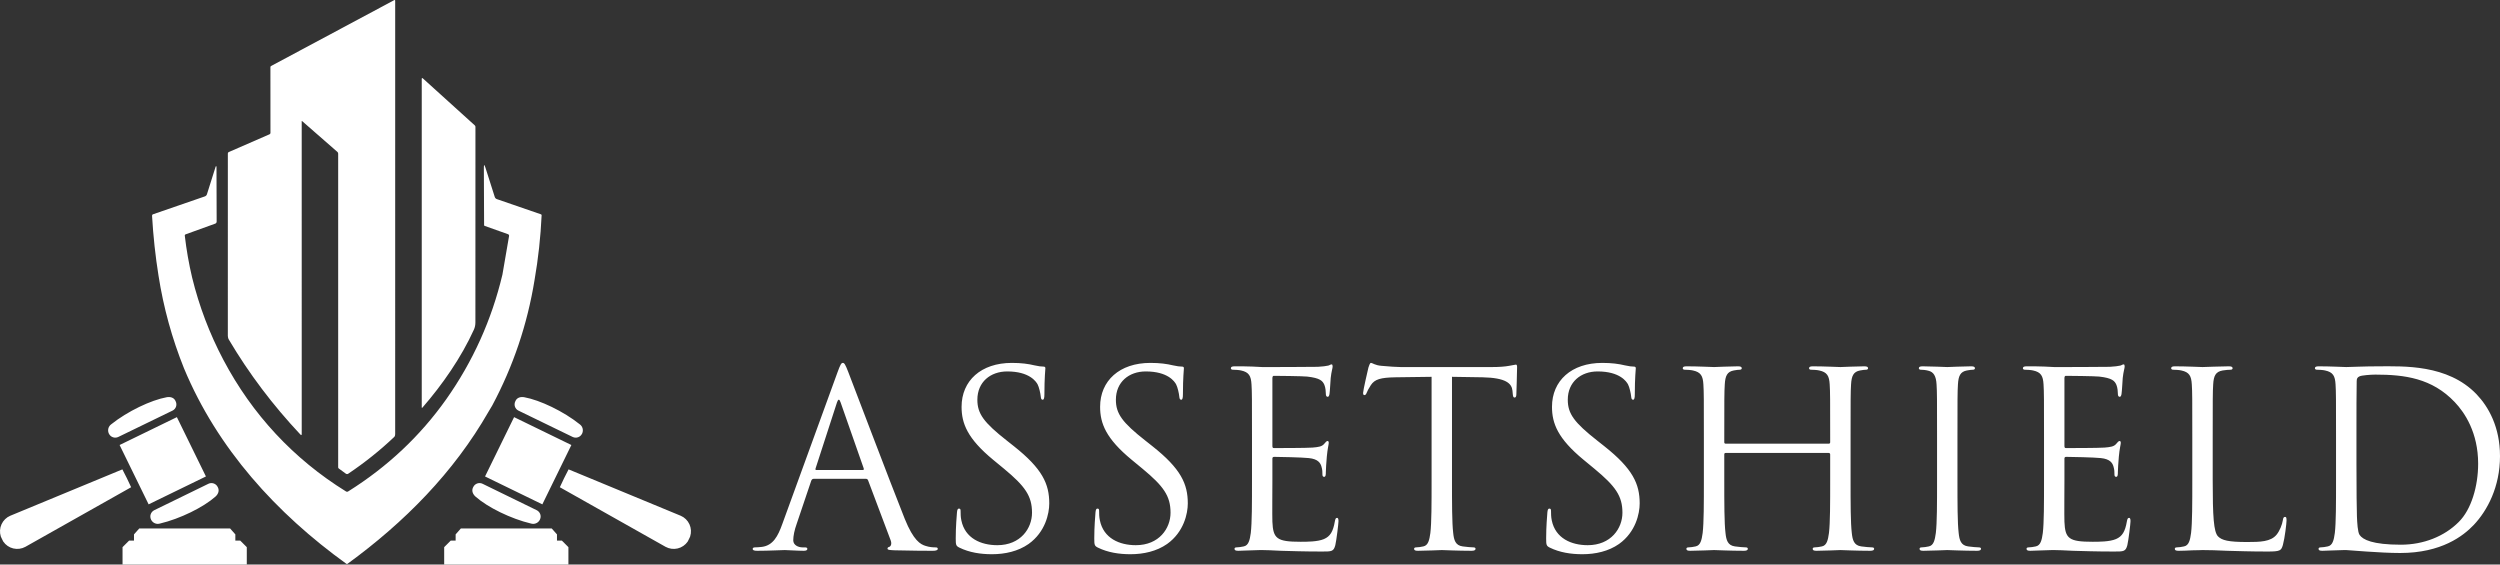
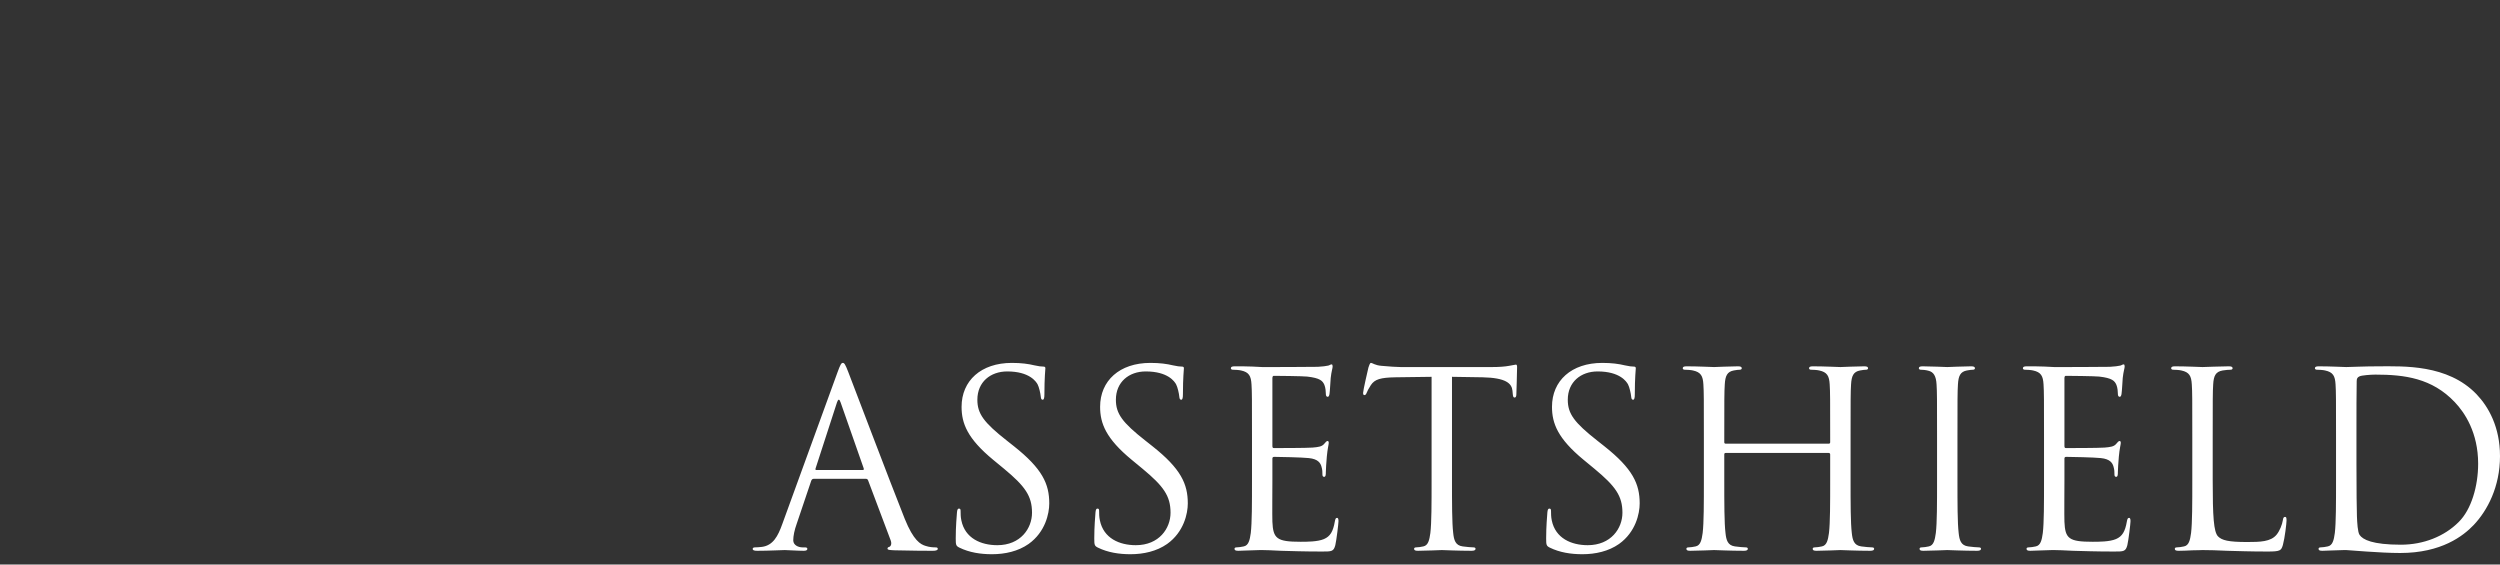
<svg xmlns="http://www.w3.org/2000/svg" width="186" height="42" viewBox="0 0 186 42" fill="none">
  <rect x="0" y="0" width="186" height="42" fill="#333333" stroke="none" />
-   <path fill-rule="evenodd" clip-rule="evenodd" d="M22.447 9.016L22.448 32.283C22.448 32.383 22.413 32.397 22.345 32.324C20.305 30.151 18.537 27.819 17.019 25.255C16.975 25.18 16.951 25.059 16.951 24.988C16.951 20.459 16.951 15.939 16.952 11.429C16.952 11.371 16.978 11.331 17.03 11.309L20.056 9.99C20.076 9.981 20.092 9.967 20.104 9.95C20.116 9.932 20.122 9.911 20.122 9.89L20.119 4.989C20.12 4.973 20.124 4.958 20.132 4.944C20.14 4.93 20.152 4.919 20.166 4.912L29.323 0.013C29.375 -0.015 29.402 0.001 29.402 0.061C29.402 10.781 29.401 21.512 29.401 32.251V32.279V32.306C29.401 32.397 29.376 32.465 29.327 32.512C28.286 33.501 27.147 34.412 25.909 35.245C25.883 35.262 25.852 35.272 25.82 35.271C25.788 35.27 25.757 35.26 25.731 35.242L25.205 34.856C25.191 34.846 25.179 34.833 25.172 34.818C25.164 34.802 25.16 34.786 25.16 34.769V11.431C25.16 11.379 25.14 11.335 25.101 11.301L22.472 9.004C22.47 9.002 22.467 9.001 22.464 9.001C22.462 9.001 22.459 9.001 22.456 9.002C22.453 9.004 22.451 9.005 22.449 9.008C22.448 9.01 22.447 9.013 22.447 9.016ZM35.261 24.52C34.32 26.595 32.92 28.611 31.436 30.318C31.398 30.363 31.378 30.355 31.378 30.297V5.852C31.378 5.844 31.381 5.836 31.385 5.83C31.389 5.823 31.395 5.818 31.403 5.814C31.41 5.811 31.419 5.81 31.426 5.811C31.435 5.812 31.442 5.816 31.448 5.821L35.324 9.328C35.339 9.342 35.351 9.359 35.36 9.377C35.369 9.396 35.373 9.417 35.373 9.437L35.37 23.985C35.37 24.179 35.334 24.357 35.261 24.52ZM36.621 30.171C38.184 27.246 39.234 24.134 39.77 20.835C40.047 19.239 40.223 17.633 40.297 16.017C40.299 15.981 40.282 15.957 40.248 15.945L36.968 14.815C36.931 14.802 36.897 14.781 36.869 14.752C36.842 14.724 36.821 14.689 36.809 14.651L36.116 12.471C36.037 12.221 35.997 12.227 35.999 12.489L36.017 16.75C36.017 16.762 36.02 16.774 36.028 16.784C36.034 16.794 36.044 16.802 36.056 16.805L37.786 17.421C37.857 17.445 37.886 17.494 37.873 17.567L37.38 20.432C36.579 23.801 35.183 26.895 33.192 29.716C31.25 32.453 28.821 34.735 25.904 36.562C25.85 36.596 25.795 36.596 25.74 36.562C21.84 34.147 18.762 30.83 16.624 26.781C15.594 24.831 14.817 22.787 14.294 20.649C14.052 19.622 13.87 18.586 13.749 17.539C13.743 17.487 13.765 17.452 13.814 17.434L16.01 16.64C16.042 16.629 16.07 16.608 16.089 16.581C16.108 16.553 16.119 16.52 16.119 16.486L16.107 12.4C16.107 12.393 16.104 12.385 16.099 12.38C16.095 12.374 16.088 12.37 16.08 12.369C16.073 12.368 16.065 12.37 16.059 12.374C16.052 12.378 16.048 12.384 16.046 12.392L15.398 14.448C15.386 14.486 15.366 14.521 15.338 14.55C15.311 14.578 15.277 14.6 15.239 14.613L11.384 15.943C11.362 15.951 11.343 15.965 11.33 15.985C11.318 16.004 11.311 16.026 11.312 16.049C11.401 17.578 11.562 19.066 11.794 20.514C12.164 22.884 12.797 25.182 13.692 27.41C16.178 33.377 20.562 38.191 25.765 41.944C25.779 41.954 25.795 41.959 25.813 41.959C25.83 41.959 25.847 41.953 25.861 41.943C30.079 38.868 33.755 35.162 36.356 30.614C36.44 30.468 36.529 30.321 36.621 30.171ZM11.829 20.564C11.817 20.55 11.806 20.533 11.794 20.514C11.806 20.533 11.817 20.55 11.829 20.564ZM39.562 20.53C39.559 20.517 39.553 20.508 39.546 20.5C39.553 20.508 39.559 20.517 39.563 20.53C39.568 20.548 39.578 20.564 39.59 20.576C39.577 20.564 39.568 20.548 39.562 20.53ZM37.85 20.569L37.844 20.566L37.846 20.567L37.85 20.569ZM14.064 20.634C14.061 20.632 14.059 20.63 14.056 20.627C14.059 20.63 14.061 20.632 14.064 20.634ZM8.802 32.509C8.678 32.569 8.535 32.578 8.405 32.533C8.274 32.489 8.167 32.394 8.106 32.27L8.087 32.231C8.038 32.115 8.031 31.985 8.066 31.863C8.101 31.742 8.177 31.636 8.28 31.564C9.48 30.604 11.232 29.766 12.405 29.553C12.666 29.506 12.932 29.576 13.048 29.814L13.07 29.862C13.1 29.922 13.118 29.988 13.122 30.056C13.127 30.123 13.118 30.191 13.096 30.255C13.074 30.319 13.04 30.378 12.995 30.429C12.95 30.48 12.896 30.521 12.835 30.55L8.802 32.509ZM8.898 33.109L13.16 31.035L15.321 35.449L11.058 37.524L8.898 33.109ZM14.047 20.607C14.044 20.593 14.042 20.578 14.041 20.562C14.041 20.557 14.04 20.553 14.037 20.551C14.04 20.553 14.041 20.557 14.041 20.562C14.042 20.578 14.044 20.593 14.047 20.607ZM11.315 38.083C11.36 38.031 11.415 37.989 11.476 37.959L15.505 35.993C15.628 35.933 15.77 35.924 15.899 35.969C16.029 36.013 16.135 36.107 16.195 36.23L16.219 36.278C16.333 36.518 16.227 36.771 16.03 36.947C15.139 37.738 13.398 38.599 11.901 38.952C11.78 38.989 11.65 38.983 11.533 38.936C11.416 38.889 11.318 38.803 11.256 38.693L11.238 38.656C11.208 38.595 11.19 38.528 11.186 38.459C11.181 38.391 11.191 38.323 11.213 38.258C11.235 38.193 11.27 38.134 11.315 38.083ZM0.152 40.098C0.123 40.069 0.11 40.032 0.097 39.994L0.097 39.994L0.097 39.994L0.097 39.994C0.087 39.965 0.077 39.935 0.058 39.909C-0.036 39.611 -0.016 39.289 0.114 39.005C0.244 38.721 0.474 38.496 0.761 38.373L9.105 34.921L9.441 35.581L9.756 36.25L1.888 40.684C1.614 40.834 1.294 40.877 0.99 40.805C0.686 40.733 0.42 40.55 0.243 40.292C0.233 40.259 0.216 40.23 0.198 40.203L0.198 40.203L0.198 40.202C0.177 40.169 0.157 40.137 0.152 40.098ZM9.969 39.758L10.359 39.319H17.121L17.51 39.758V40.221H17.874L18.361 40.708V42H9.117V40.708L9.604 40.221H9.969V39.758ZM43.003 32.533C42.873 32.578 42.73 32.569 42.606 32.509L38.573 30.55C38.512 30.521 38.458 30.48 38.413 30.429C38.368 30.378 38.334 30.319 38.312 30.255C38.29 30.191 38.282 30.123 38.286 30.056C38.29 29.988 38.308 29.922 38.338 29.862L38.36 29.814C38.476 29.576 38.742 29.506 39.003 29.553C40.176 29.766 41.928 30.604 43.128 31.564C43.232 31.636 43.307 31.742 43.342 31.863C43.377 31.985 43.37 32.115 43.322 32.231L43.302 32.27C43.241 32.394 43.134 32.489 43.003 32.533ZM38.248 31.035L42.51 33.109L40.35 37.524L36.087 35.449L38.248 31.035ZM39.932 37.959C39.993 37.989 40.048 38.031 40.093 38.083C40.139 38.134 40.173 38.193 40.196 38.258C40.218 38.323 40.227 38.391 40.223 38.459C40.218 38.528 40.2 38.595 40.17 38.656L40.152 38.693C40.09 38.803 39.993 38.889 39.875 38.936C39.758 38.983 39.629 38.989 39.508 38.952C38.011 38.599 36.269 37.738 35.378 36.947C35.181 36.771 35.075 36.518 35.189 36.278L35.213 36.23C35.272 36.107 35.379 36.013 35.509 35.969C35.638 35.924 35.78 35.933 35.903 35.993L39.932 37.959ZM51.311 39.994C51.298 40.032 51.285 40.069 51.256 40.098C51.251 40.137 51.231 40.169 51.21 40.203C51.192 40.23 51.175 40.258 51.166 40.292C50.989 40.55 50.722 40.733 50.418 40.805C50.114 40.877 49.794 40.834 49.52 40.684L41.652 36.25L41.967 35.581L42.303 34.921L50.647 38.373C50.934 38.496 51.164 38.721 51.294 39.005C51.424 39.289 51.443 39.611 51.349 39.909C51.332 39.935 51.321 39.965 51.311 39.994ZM41.049 39.319L41.439 39.758V40.221H41.804L42.29 40.708V42H33.047V40.708L33.534 40.221H33.899V39.758L34.287 39.319H41.049Z" fill="white" />
  <path d="M58.205 38.982L62.307 27.708C62.524 27.109 62.596 27 62.705 27C62.813 27 62.885 27.091 63.102 27.654C63.373 28.343 66.211 35.842 67.313 38.601C67.964 40.217 68.488 40.507 68.867 40.616C69.138 40.707 69.409 40.725 69.59 40.725C69.698 40.725 69.771 40.743 69.771 40.834C69.771 40.943 69.608 40.979 69.409 40.979C69.138 40.979 67.819 40.979 66.572 40.943C66.229 40.925 66.03 40.925 66.03 40.816C66.03 40.743 66.084 40.707 66.156 40.689C66.265 40.653 66.373 40.489 66.265 40.199L64.584 35.733C64.548 35.66 64.512 35.624 64.421 35.624H60.536C60.446 35.624 60.392 35.678 60.355 35.769L59.271 38.982C59.108 39.436 59.018 39.872 59.018 40.199C59.018 40.562 59.398 40.725 59.705 40.725H59.886C60.012 40.725 60.066 40.761 60.066 40.834C60.066 40.943 59.958 40.979 59.795 40.979C59.361 40.979 58.584 40.925 58.386 40.925C58.187 40.925 57.193 40.979 56.343 40.979C56.108 40.979 56 40.943 56 40.834C56 40.761 56.072 40.725 56.163 40.725C56.289 40.725 56.542 40.707 56.687 40.689C57.518 40.58 57.88 39.89 58.205 38.982ZM60.735 34.97H64.187C64.277 34.97 64.277 34.916 64.259 34.843L62.542 29.941C62.452 29.669 62.361 29.669 62.271 29.941L60.681 34.843C60.645 34.934 60.681 34.97 60.735 34.97ZM73.8 41.234C72.951 41.234 72.119 41.106 71.378 40.743C71.125 40.616 71.107 40.544 71.107 40.053C71.107 39.146 71.18 38.419 71.198 38.129C71.216 37.929 71.252 37.839 71.342 37.839C71.451 37.839 71.469 37.893 71.469 38.038C71.469 38.202 71.469 38.456 71.523 38.71C71.794 40.053 72.987 40.562 74.198 40.562C75.933 40.562 76.782 39.309 76.782 38.147C76.782 36.895 76.258 36.168 74.704 34.879L73.89 34.208C71.975 32.628 71.541 31.503 71.541 30.268C71.541 28.325 72.987 27 75.282 27C75.987 27 76.511 27.073 76.963 27.182C77.306 27.254 77.451 27.272 77.595 27.272C77.74 27.272 77.776 27.309 77.776 27.399C77.776 27.49 77.704 28.089 77.704 29.324C77.704 29.614 77.667 29.741 77.577 29.741C77.469 29.741 77.451 29.651 77.433 29.505C77.414 29.288 77.306 28.797 77.198 28.598C77.089 28.398 76.601 27.635 74.939 27.635C73.692 27.635 72.716 28.416 72.716 29.741C72.716 30.776 73.186 31.43 74.921 32.791L75.427 33.191C77.559 34.879 78.065 36.005 78.065 37.457C78.065 38.202 77.776 39.581 76.529 40.471C75.752 41.016 74.776 41.234 73.8 41.234ZM84.107 41.234C83.257 41.234 82.426 41.106 81.685 40.743C81.432 40.616 81.414 40.544 81.414 40.053C81.414 39.146 81.486 38.419 81.504 38.129C81.522 37.929 81.558 37.839 81.649 37.839C81.757 37.839 81.775 37.893 81.775 38.038C81.775 38.202 81.775 38.456 81.83 38.71C82.101 40.053 83.293 40.562 84.504 40.562C86.239 40.562 87.088 39.309 87.088 38.147C87.088 36.895 86.564 36.168 85.01 34.879L84.197 34.208C82.281 32.628 81.848 31.503 81.848 30.268C81.848 28.325 83.293 27 85.588 27C86.293 27 86.817 27.073 87.269 27.182C87.613 27.254 87.757 27.272 87.902 27.272C88.046 27.272 88.082 27.309 88.082 27.399C88.082 27.49 88.01 28.089 88.01 29.324C88.01 29.614 87.974 29.741 87.884 29.741C87.775 29.741 87.757 29.651 87.739 29.505C87.721 29.288 87.613 28.797 87.504 28.598C87.396 28.398 86.908 27.635 85.245 27.635C83.998 27.635 83.022 28.416 83.022 29.741C83.022 30.776 83.492 31.43 85.227 32.791L85.733 33.191C87.866 34.879 88.372 36.005 88.372 37.457C88.372 38.202 88.082 39.581 86.835 40.471C86.058 41.016 85.082 41.234 84.107 41.234ZM93.148 35.714V32.519C93.148 29.687 93.148 29.179 93.112 28.598C93.076 27.98 92.931 27.69 92.335 27.563C92.191 27.526 91.883 27.508 91.721 27.508C91.648 27.508 91.576 27.472 91.576 27.399C91.576 27.291 91.666 27.254 91.865 27.254C92.281 27.254 92.769 27.254 93.166 27.272L93.907 27.309C94.034 27.309 97.63 27.309 98.046 27.291C98.389 27.272 98.678 27.236 98.823 27.2C98.913 27.181 98.986 27.109 99.076 27.109C99.13 27.109 99.148 27.182 99.148 27.272C99.148 27.399 99.058 27.617 99.004 28.126C98.986 28.307 98.949 29.106 98.913 29.324C98.895 29.415 98.859 29.524 98.787 29.524C98.678 29.524 98.642 29.433 98.642 29.288C98.642 29.16 98.624 28.852 98.534 28.634C98.407 28.343 98.227 28.126 97.251 28.017C96.944 27.98 94.974 27.962 94.775 27.962C94.703 27.962 94.666 28.017 94.666 28.144V33.155C94.666 33.282 94.684 33.336 94.775 33.336C95.01 33.336 97.233 33.336 97.648 33.3C98.082 33.264 98.335 33.227 98.498 33.046C98.624 32.9 98.696 32.81 98.769 32.81C98.823 32.81 98.859 32.846 98.859 32.955C98.859 33.064 98.769 33.372 98.715 33.971C98.678 34.335 98.642 35.006 98.642 35.133C98.642 35.279 98.642 35.478 98.516 35.478C98.425 35.478 98.389 35.406 98.389 35.315C98.389 35.133 98.389 34.952 98.317 34.716C98.245 34.462 98.082 34.153 97.377 34.081C96.889 34.026 95.1 33.99 94.793 33.99C94.703 33.99 94.666 34.044 94.666 34.117V35.714C94.666 36.332 94.648 38.438 94.666 38.819C94.721 40.072 94.992 40.308 96.763 40.308C97.233 40.308 98.028 40.308 98.498 40.108C98.968 39.908 99.184 39.545 99.311 38.801C99.347 38.601 99.383 38.529 99.474 38.529C99.582 38.529 99.582 38.674 99.582 38.801C99.582 38.946 99.437 40.181 99.347 40.562C99.221 41.034 99.076 41.034 98.371 41.034C97.016 41.034 96.022 40.998 95.317 40.979C94.612 40.943 94.178 40.925 93.907 40.925C93.871 40.925 93.564 40.925 93.184 40.943C92.823 40.943 92.407 40.979 92.136 40.979C91.938 40.979 91.847 40.943 91.847 40.834C91.847 40.78 91.883 40.725 91.992 40.725C92.154 40.725 92.371 40.689 92.534 40.653C92.895 40.58 92.986 40.181 93.058 39.654C93.148 38.892 93.148 37.457 93.148 35.714ZM108.028 28.035V35.714C108.028 37.457 108.028 38.892 108.118 39.654C108.172 40.181 108.281 40.58 108.823 40.653C109.076 40.689 109.474 40.725 109.636 40.725C109.745 40.725 109.781 40.78 109.781 40.834C109.781 40.925 109.69 40.979 109.492 40.979C108.498 40.979 107.359 40.925 107.269 40.925C107.178 40.925 106.04 40.979 105.498 40.979C105.299 40.979 105.209 40.943 105.209 40.834C105.209 40.78 105.245 40.725 105.353 40.725C105.516 40.725 105.733 40.689 105.895 40.653C106.257 40.58 106.347 40.181 106.419 39.654C106.51 38.892 106.51 37.457 106.51 35.714V28.035L103.835 28.071C102.715 28.089 102.281 28.216 101.992 28.652C101.793 28.961 101.739 29.088 101.685 29.215C101.63 29.36 101.576 29.396 101.504 29.396C101.45 29.396 101.414 29.342 101.414 29.233C101.414 29.052 101.775 27.49 101.811 27.345C101.847 27.236 101.92 27 101.992 27C102.118 27 102.299 27.182 102.787 27.218C103.311 27.272 103.998 27.309 104.215 27.309H110.992C111.57 27.309 111.986 27.272 112.275 27.218C112.546 27.182 112.708 27.127 112.781 27.127C112.871 27.127 112.871 27.236 112.871 27.345C112.871 27.89 112.817 29.142 112.817 29.342C112.817 29.505 112.763 29.578 112.69 29.578C112.6 29.578 112.564 29.524 112.546 29.269L112.528 29.07C112.474 28.525 112.04 28.108 110.305 28.071L108.028 28.035ZM117.727 41.234C116.877 41.234 116.046 41.106 115.305 40.743C115.052 40.616 115.034 40.544 115.034 40.053C115.034 39.146 115.106 38.419 115.124 38.129C115.143 37.929 115.179 37.839 115.269 37.839C115.377 37.839 115.396 37.893 115.396 38.038C115.396 38.202 115.396 38.456 115.45 38.71C115.721 40.053 116.914 40.562 118.124 40.562C119.859 40.562 120.709 39.309 120.709 38.147C120.709 36.895 120.185 36.168 118.63 34.879L117.817 34.208C115.901 32.628 115.468 31.503 115.468 30.268C115.468 28.325 116.914 27 119.209 27C119.914 27 120.438 27.073 120.889 27.182C121.233 27.254 121.377 27.272 121.522 27.272C121.666 27.272 121.703 27.309 121.703 27.399C121.703 27.49 121.63 28.089 121.63 29.324C121.63 29.614 121.594 29.741 121.504 29.741C121.395 29.741 121.377 29.651 121.359 29.505C121.341 29.288 121.233 28.797 121.124 28.598C121.016 28.398 120.528 27.635 118.865 27.635C117.618 27.635 116.643 28.416 116.643 29.741C116.643 30.776 117.112 31.43 118.847 32.791L119.353 33.191C121.486 34.879 121.992 36.005 121.992 37.457C121.992 38.202 121.703 39.581 120.456 40.471C119.679 41.016 118.703 41.234 117.727 41.234ZM137.683 32.519V35.714C137.683 37.457 137.683 38.892 137.773 39.654C137.828 40.181 137.936 40.58 138.478 40.653C138.731 40.689 139.129 40.725 139.291 40.725C139.4 40.725 139.436 40.78 139.436 40.834C139.436 40.925 139.346 40.979 139.147 40.979C138.153 40.979 137.014 40.925 136.924 40.925C136.834 40.925 135.695 40.979 135.153 40.979C134.954 40.979 134.864 40.943 134.864 40.834C134.864 40.78 134.9 40.725 135.008 40.725C135.171 40.725 135.388 40.689 135.551 40.653C135.912 40.58 136.002 40.181 136.075 39.654C136.165 38.892 136.165 37.457 136.165 35.714V33.808C136.165 33.736 136.111 33.699 136.057 33.699H128.395C128.341 33.699 128.286 33.717 128.286 33.808V35.714C128.286 37.457 128.286 38.892 128.377 39.654C128.431 40.181 128.539 40.58 129.082 40.653C129.334 40.689 129.731 40.725 129.894 40.725C130.003 40.725 130.039 40.78 130.039 40.834C130.039 40.925 129.948 40.979 129.749 40.979C128.756 40.979 127.618 40.925 127.527 40.925C127.437 40.925 126.298 40.979 125.756 40.979C125.558 40.979 125.467 40.943 125.467 40.834C125.467 40.78 125.503 40.725 125.612 40.725C125.774 40.725 125.991 40.689 126.154 40.653C126.515 40.58 126.606 40.181 126.678 39.654C126.768 38.892 126.768 37.457 126.768 35.714V32.519C126.768 29.687 126.768 29.179 126.732 28.598C126.696 27.98 126.551 27.69 125.955 27.563C125.811 27.526 125.503 27.508 125.341 27.508C125.268 27.508 125.196 27.472 125.196 27.399C125.196 27.291 125.286 27.254 125.485 27.254C126.298 27.254 127.437 27.309 127.527 27.309C127.618 27.309 128.756 27.254 129.298 27.254C129.496 27.254 129.587 27.291 129.587 27.399C129.587 27.472 129.515 27.508 129.442 27.508C129.316 27.508 129.207 27.526 128.991 27.563C128.503 27.654 128.359 27.962 128.323 28.598C128.286 29.179 128.286 29.687 128.286 32.519V32.9C128.286 32.991 128.341 33.009 128.395 33.009H136.057C136.111 33.009 136.165 32.991 136.165 32.9V32.519C136.165 29.687 136.165 29.179 136.129 28.598C136.093 27.98 135.948 27.69 135.352 27.563C135.207 27.526 134.9 27.508 134.737 27.508C134.665 27.508 134.593 27.472 134.593 27.399C134.593 27.291 134.683 27.254 134.882 27.254C135.695 27.254 136.834 27.309 136.924 27.309C137.014 27.309 138.153 27.254 138.695 27.254C138.894 27.254 138.984 27.291 138.984 27.399C138.984 27.472 138.912 27.508 138.84 27.508C138.713 27.508 138.605 27.526 138.388 27.563C137.9 27.654 137.755 27.962 137.719 28.598C137.683 29.179 137.683 29.687 137.683 32.519ZM145.635 32.519V35.714C145.635 37.457 145.635 38.892 145.725 39.654C145.779 40.181 145.888 40.58 146.43 40.653C146.683 40.689 147.08 40.725 147.243 40.725C147.351 40.725 147.388 40.78 147.388 40.834C147.388 40.925 147.297 40.979 147.098 40.979C146.105 40.979 144.966 40.925 144.876 40.925C144.785 40.925 143.647 40.979 143.105 40.979C142.906 40.979 142.815 40.943 142.815 40.834C142.815 40.78 142.852 40.725 142.96 40.725C143.123 40.725 143.34 40.689 143.502 40.653C143.864 40.58 143.954 40.181 144.026 39.654C144.117 38.892 144.117 37.457 144.117 35.714V32.519C144.117 29.687 144.117 29.179 144.08 28.598C144.044 27.98 143.864 27.672 143.466 27.581C143.267 27.526 143.032 27.508 142.906 27.508C142.834 27.508 142.761 27.472 142.761 27.399C142.761 27.291 142.852 27.254 143.05 27.254C143.647 27.254 144.785 27.309 144.876 27.309C144.966 27.309 146.105 27.254 146.647 27.254C146.845 27.254 146.936 27.291 146.936 27.399C146.936 27.472 146.864 27.508 146.791 27.508C146.665 27.508 146.556 27.526 146.339 27.563C145.852 27.654 145.707 27.962 145.671 28.598C145.635 29.179 145.635 29.687 145.635 32.519ZM152.075 35.714V32.519C152.075 29.687 152.075 29.179 152.039 28.598C152.003 27.98 151.859 27.69 151.262 27.563C151.118 27.526 150.81 27.508 150.648 27.508C150.576 27.508 150.503 27.472 150.503 27.399C150.503 27.291 150.594 27.254 150.792 27.254C151.208 27.254 151.696 27.254 152.094 27.272L152.834 27.309C152.961 27.309 156.557 27.309 156.973 27.291C157.316 27.272 157.605 27.236 157.75 27.2C157.84 27.181 157.913 27.109 158.003 27.109C158.057 27.109 158.075 27.182 158.075 27.272C158.075 27.399 157.985 27.617 157.931 28.126C157.913 28.307 157.877 29.106 157.84 29.324C157.822 29.415 157.786 29.524 157.714 29.524C157.605 29.524 157.569 29.433 157.569 29.288C157.569 29.16 157.551 28.852 157.461 28.634C157.334 28.343 157.154 28.126 156.178 28.017C155.871 27.98 153.901 27.962 153.702 27.962C153.63 27.962 153.594 28.017 153.594 28.144V33.155C153.594 33.282 153.612 33.336 153.702 33.336C153.937 33.336 156.16 33.336 156.575 33.3C157.009 33.264 157.262 33.227 157.425 33.046C157.551 32.9 157.624 32.81 157.696 32.81C157.75 32.81 157.786 32.846 157.786 32.955C157.786 33.064 157.696 33.372 157.642 33.971C157.605 34.335 157.569 35.006 157.569 35.133C157.569 35.279 157.569 35.478 157.443 35.478C157.352 35.478 157.316 35.406 157.316 35.315C157.316 35.133 157.316 34.952 157.244 34.716C157.172 34.462 157.009 34.153 156.304 34.081C155.816 34.026 154.027 33.99 153.72 33.99C153.63 33.99 153.594 34.044 153.594 34.117V35.714C153.594 36.332 153.575 38.438 153.594 38.819C153.648 40.072 153.919 40.308 155.69 40.308C156.16 40.308 156.955 40.308 157.425 40.108C157.895 39.908 158.111 39.545 158.238 38.801C158.274 38.601 158.31 38.529 158.401 38.529C158.509 38.529 158.509 38.674 158.509 38.801C158.509 38.946 158.364 40.181 158.274 40.562C158.148 41.034 158.003 41.034 157.298 41.034C155.943 41.034 154.949 40.998 154.244 40.979C153.539 40.943 153.106 40.925 152.834 40.925C152.798 40.925 152.491 40.925 152.112 40.943C151.75 40.943 151.335 40.979 151.063 40.979C150.865 40.979 150.774 40.943 150.774 40.834C150.774 40.78 150.81 40.725 150.919 40.725C151.082 40.725 151.298 40.689 151.461 40.653C151.822 40.58 151.913 40.181 151.985 39.654C152.075 38.892 152.075 37.457 152.075 35.714ZM164.625 32.519V35.751C164.625 38.419 164.697 39.581 165.022 39.908C165.311 40.199 165.781 40.326 167.191 40.326C168.149 40.326 168.944 40.308 169.377 39.781C169.612 39.491 169.793 39.037 169.847 38.692C169.865 38.547 169.902 38.456 170.01 38.456C170.1 38.456 170.118 38.529 170.118 38.728C170.118 38.928 169.992 40.017 169.847 40.544C169.721 40.961 169.667 41.034 168.709 41.034C167.408 41.034 166.468 40.998 165.709 40.979C164.95 40.943 164.39 40.925 163.866 40.925C163.793 40.925 163.486 40.943 163.125 40.943C162.763 40.961 162.366 40.979 162.095 40.979C161.896 40.979 161.805 40.943 161.805 40.834C161.805 40.78 161.842 40.725 161.95 40.725C162.113 40.725 162.329 40.689 162.492 40.653C162.854 40.58 162.944 40.181 163.016 39.654C163.107 38.892 163.107 37.457 163.107 35.714V32.519C163.107 29.687 163.107 29.179 163.07 28.598C163.034 27.98 162.89 27.69 162.293 27.563C162.149 27.526 161.842 27.508 161.679 27.508C161.607 27.508 161.534 27.472 161.534 27.399C161.534 27.291 161.625 27.254 161.823 27.254C162.637 27.254 163.775 27.309 163.866 27.309C163.956 27.309 165.275 27.254 165.817 27.254C166.016 27.254 166.106 27.291 166.106 27.399C166.106 27.472 166.034 27.508 165.962 27.508C165.835 27.508 165.582 27.526 165.366 27.563C164.841 27.654 164.697 27.962 164.661 28.598C164.625 29.179 164.625 29.687 164.625 32.519ZM173.801 35.714V32.519C173.801 29.687 173.801 29.179 173.765 28.598C173.729 27.98 173.585 27.69 172.988 27.563C172.844 27.526 172.536 27.508 172.374 27.508C172.302 27.508 172.229 27.472 172.229 27.399C172.229 27.291 172.32 27.254 172.518 27.254C173.332 27.254 174.47 27.309 174.56 27.309C174.777 27.309 175.916 27.254 177 27.254C178.789 27.254 182.096 27.091 184.247 29.324C185.151 30.268 186 31.775 186 33.935C186 36.223 185.06 37.984 184.048 39.055C183.271 39.872 181.645 41.143 178.572 41.143C177.795 41.143 176.838 41.088 176.06 41.034C175.265 40.979 174.651 40.925 174.56 40.925C174.524 40.925 174.217 40.925 173.838 40.943C173.476 40.943 173.061 40.979 172.789 40.979C172.591 40.979 172.5 40.943 172.5 40.834C172.5 40.78 172.536 40.725 172.645 40.725C172.808 40.725 173.024 40.689 173.187 40.653C173.548 40.58 173.639 40.181 173.711 39.654C173.801 38.892 173.801 37.457 173.801 35.714ZM175.32 32.229V34.48C175.32 36.404 175.338 38.075 175.356 38.419C175.374 38.873 175.41 39.6 175.554 39.799C175.789 40.144 176.494 40.526 178.627 40.526C180.307 40.526 181.862 39.908 182.928 38.837C183.868 37.911 184.374 36.168 184.374 34.498C184.374 32.192 183.38 30.704 182.639 29.923C180.94 28.126 178.88 27.871 176.729 27.871C176.368 27.871 175.699 27.926 175.554 27.998C175.392 28.071 175.338 28.162 175.338 28.362C175.32 28.979 175.32 30.831 175.32 32.229Z" fill="white" />
</svg>